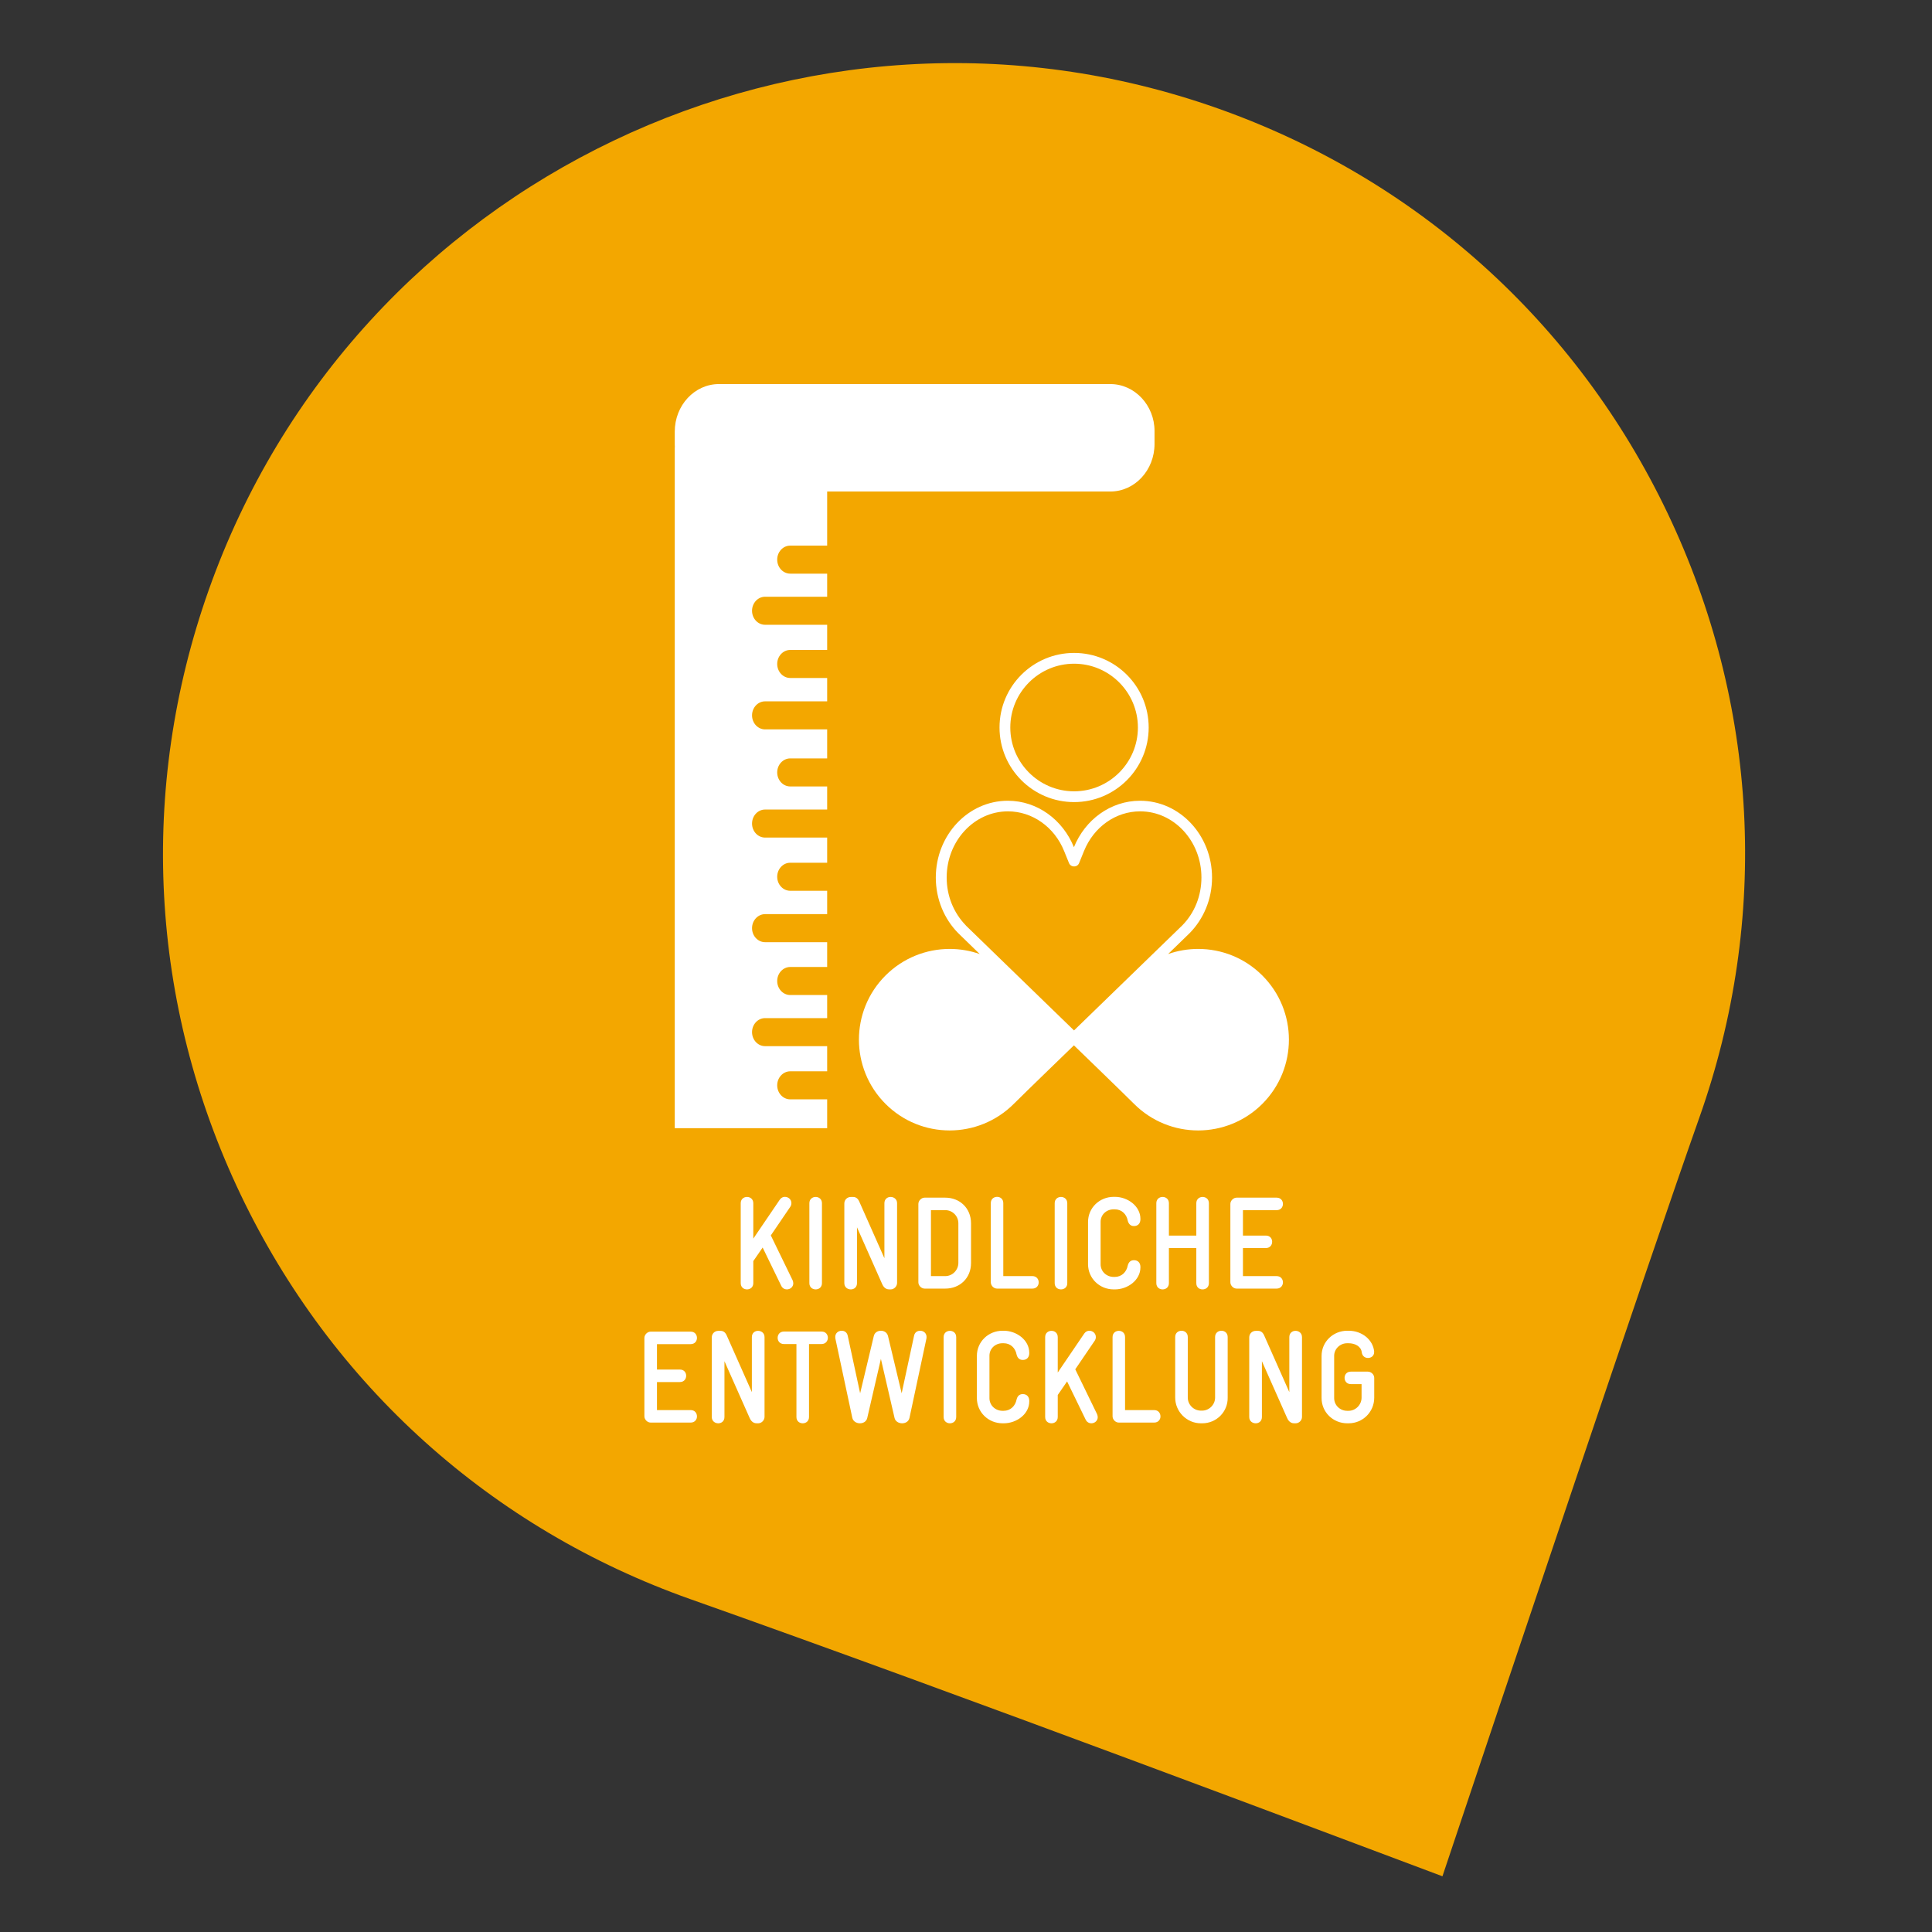
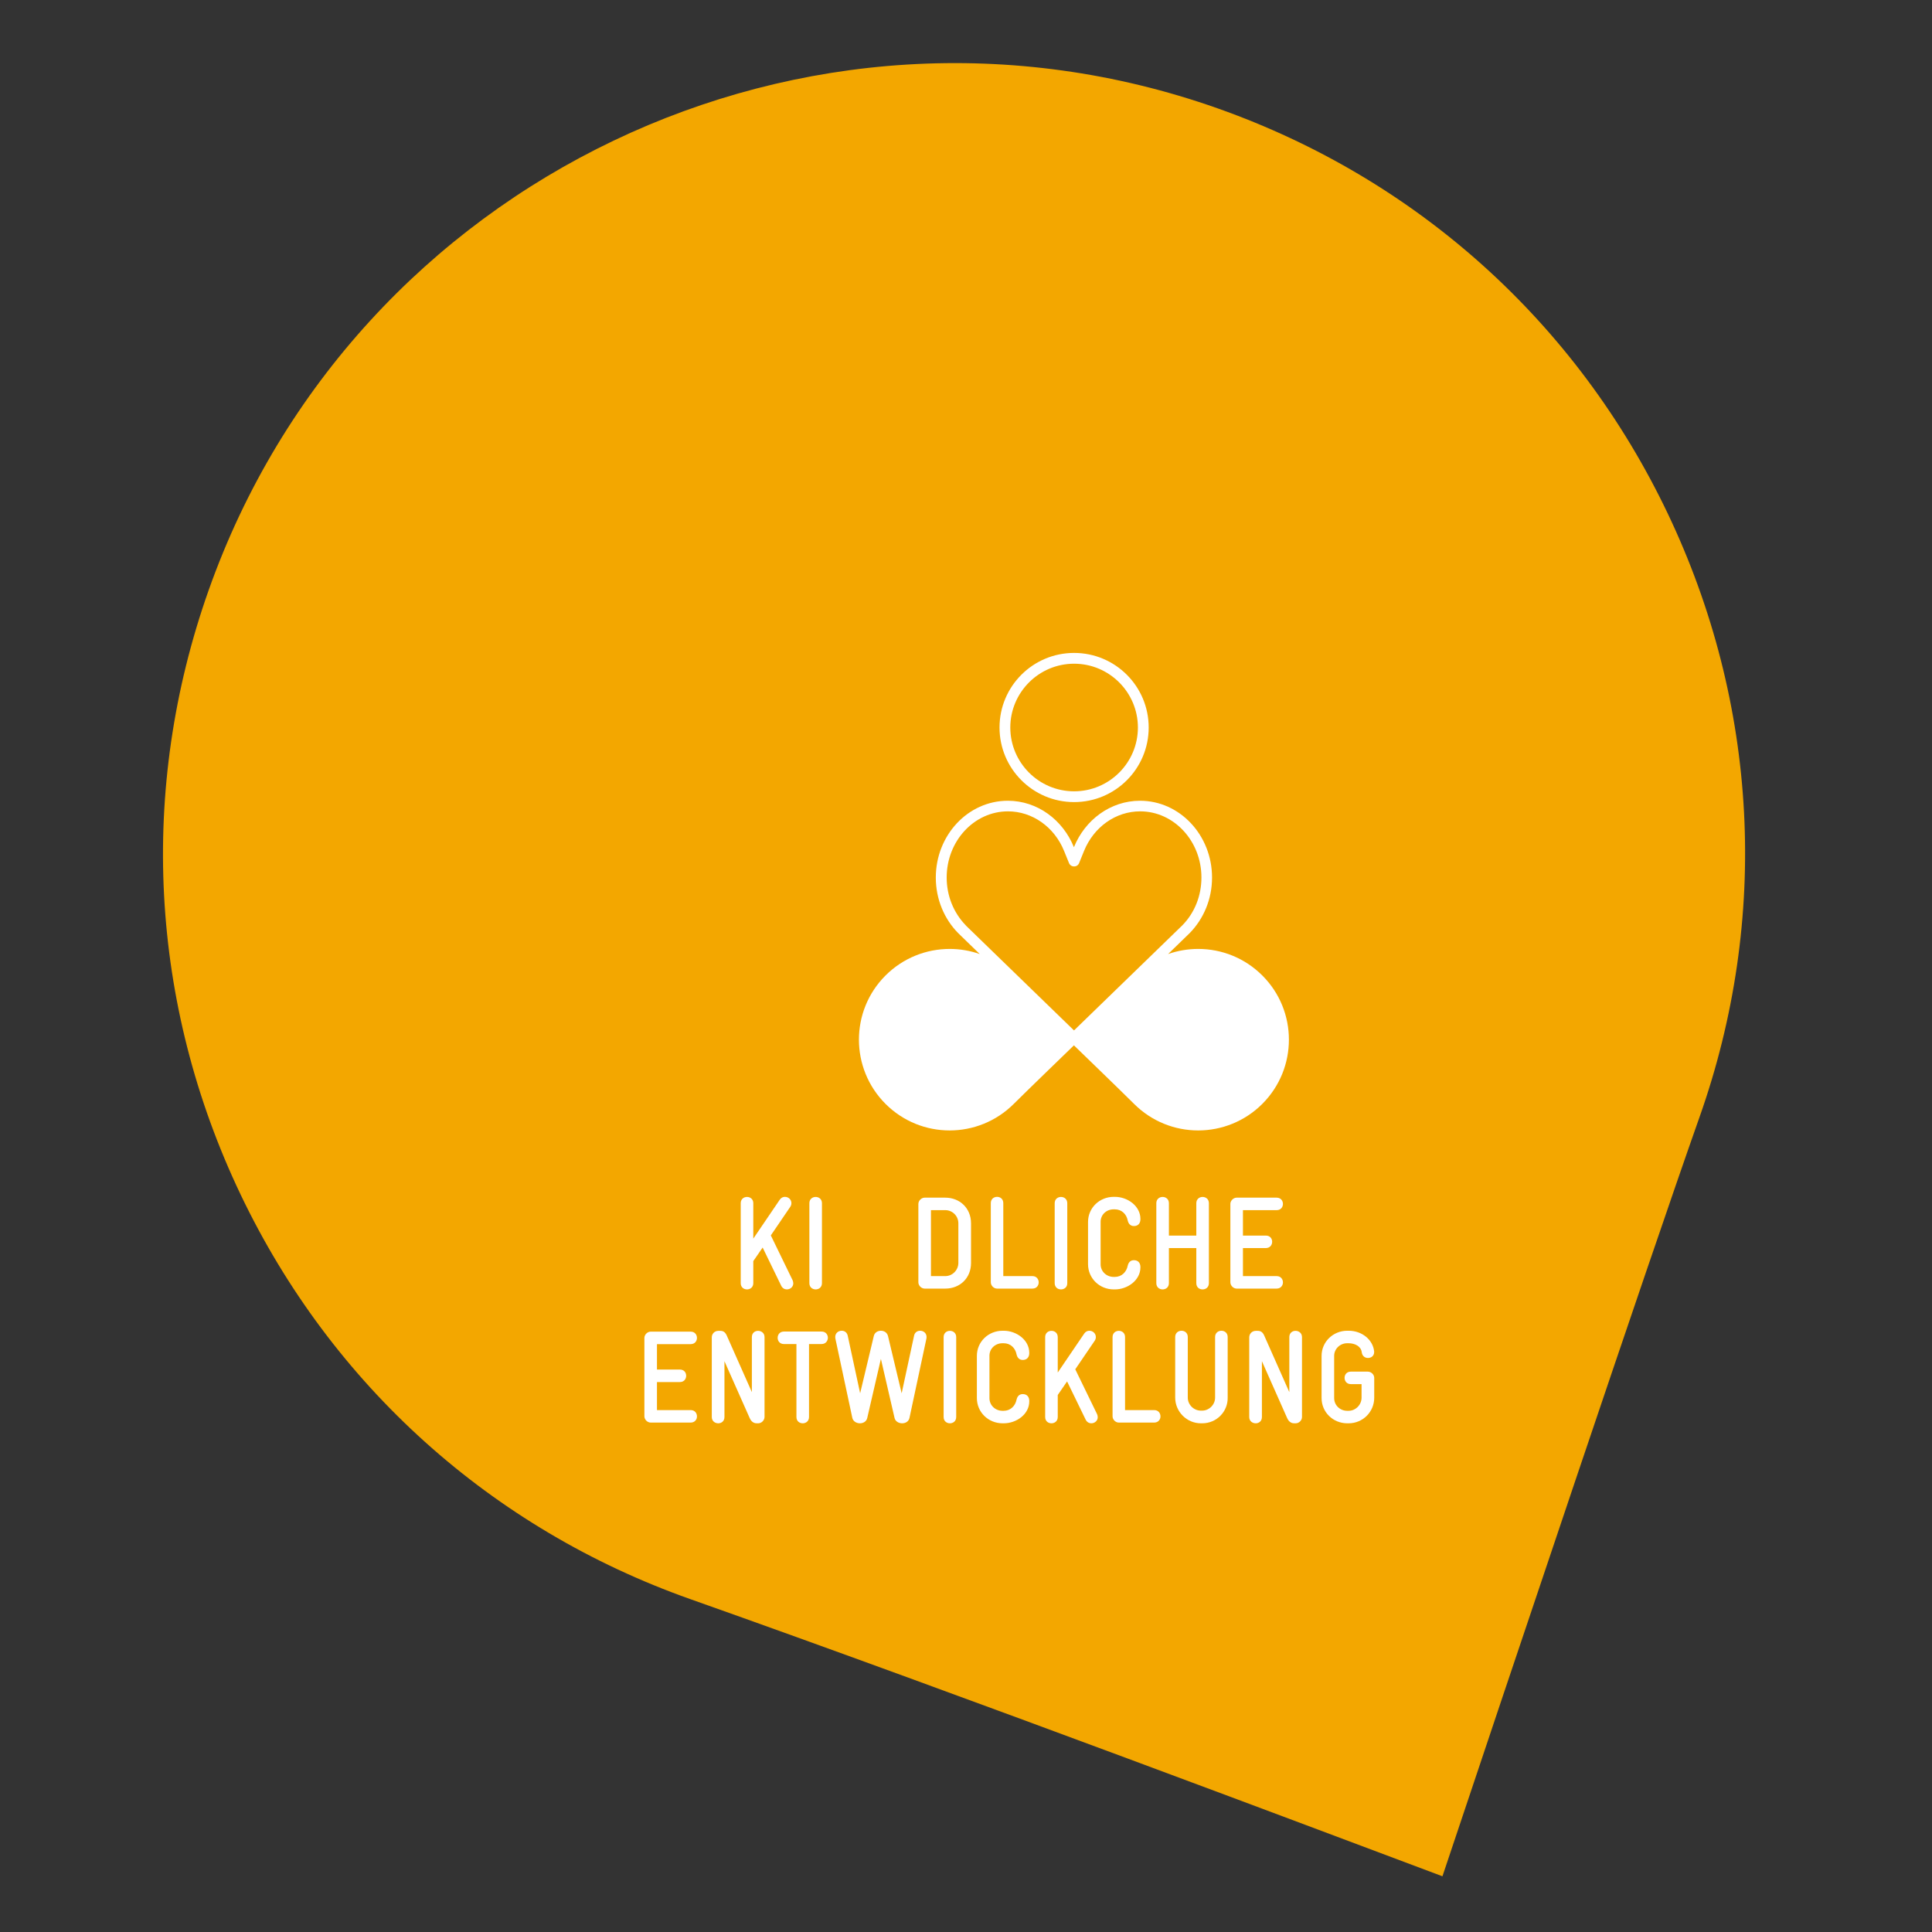
<svg xmlns="http://www.w3.org/2000/svg" version="1.1" x="0px" y="0px" viewBox="0 0 215 215" style="enable-background:new 0 0 215 215;" xml:space="preserve">
  <rect x="0" y="0" width="215" height="215" fill="#333333" stroke="none" />
  <style type="text/css">
	.st0{fill:none;stroke:#FFFFFF;stroke-width:2;stroke-linejoin:round;stroke-miterlimit:10;}
	.st1{display:none;}
	.st2{display:inline;fill:#C92118;}
	.st3{display:inline;}
	.st4{fill:#FFFFFF;}
	.st5{display:inline;fill:none;stroke:#FFFFFF;stroke-width:2;stroke-linecap:round;stroke-linejoin:round;stroke-miterlimit:10;}
	.st6{fill:#72A668;}
	.st7{fill:#284D9A;}
	.st8{fill:#F3A700;}
</style>
  <g id="Hilfslinien">
    <path class="st0" d="M79.35,80.2c-3.71-1.1-9.49-2.92-9.49-2.92L79.35,80.2z" />
    <path class="st0" d="M81.72,71.67c-3.05-2.37-7.78-6.17-7.78-6.17L81.72,71.67z" />
    <path class="st0" d="M79.58,75.42c-4.86-2.37-12.44-6.18-12.44-6.18L79.58,75.42z" />
  </g>
  <g id="Ebene_3" class="st1">
    <path class="st2" d="M135.85,11.26c22.16,7.84,39.93,23.83,50.06,45.04s11.39,45.09,3.55,67.24c-5.86,16.58-21.31,62.68-28.6,84.45   c-12.06-4.52-53.27-20.08-83.68-30.84c-22.16-7.83-39.93-23.83-50.06-45.04s-11.39-45.09-3.55-67.24   C39.75,19.14,90.11-4.91,135.85,11.26z" />
    <g class="st3">
      <path class="st4" d="M107.85,68.53c7.01,0,12.7-5.69,12.7-12.7s-5.69-12.7-12.7-12.7c-7.01,0-12.7,5.69-12.7,12.7    S100.84,68.53,107.85,68.53z M107.85,44.95c6,0,10.88,4.88,10.88,10.88c0,6-4.88,10.88-10.88,10.88c-6,0-10.88-4.88-10.88-10.88    C96.98,49.83,101.86,44.95,107.85,44.95z" />
      <path class="st4" d="M139.93,98.08c-3.02-3.02-6.97-4.53-10.93-4.53c-1.73,0-3.47,0.29-5.12,0.87l3.71-3.6l0,0    c2.32-2.38,3.77-5.73,3.77-9.44c0-7.22-5.49-13.08-12.26-13.08c-5.05,0-9.38,3.26-11.26,7.91c-1.88-4.65-6.21-7.91-11.26-7.91    c-6.77,0-12.26,5.86-12.26,13.08c0,3.71,1.45,7.06,3.77,9.44l0,0l0.57,0.55l3.14,3.05c-1.65-0.58-3.39-0.87-5.12-0.87    c-3.95,0-7.91,1.51-10.93,4.53c-6.03,6.03-6.03,15.82,0,21.85c3.02,3.02,6.97,4.53,10.93,4.53c3.95,0,7.91-1.51,10.93-4.53    c1.99-1.99,10.24-9.96,10.24-9.96c0,0,0,0,0,0l0,0c0,0,8.24,7.97,10.24,9.96c3.02,3.02,6.97,4.53,10.93,4.53    c3.95,0,7.91-1.51,10.93-4.53C145.96,113.9,145.96,104.11,139.93,98.08z M107.84,107.43L89.92,90.06l-0.46-0.45l-0.07-0.07    c-2.1-2.15-3.26-5.05-3.26-8.17c0-6.21,4.68-11.26,10.44-11.26c4.15,0,7.91,2.66,9.58,6.77l0.82,2.03c0.31,0.78,1.42,0.78,1.73,0    l0.82-2.03c1.66-4.11,5.42-6.77,9.57-6.77c5.76,0,10.44,5.05,10.44,11.26c0,3.11-1.15,6-3.24,8.15L107.84,107.43z" />
    </g>
-     <path class="st5" d="M133.44,72.44c3.55-2.16,9.18-5.45,9.18-5.45L133.44,72.44z" />
    <path class="st5" d="M137.33,83.03c4.09-0.72,10.53-1.73,10.53-1.73L137.33,83.03z" />
    <path class="st5" d="M135.44,77.48c5.4-2.16,13.9-5.44,13.9-5.44L135.44,77.48z" />
    <g class="st3">
      <path class="st4" d="M76.61,142.21h-0.15c-1.54,0-2.86-1.07-2.86-2.86c0-0.47,0.35-0.7,0.7-0.7c0.35,0,0.7,0.23,0.7,0.7    c0,0.92,0.62,1.47,1.45,1.47h0.15c0.85,0,1.51-0.48,1.51-1.33c0-2.05-4.43-2.05-4.43-4.72v-0.26c0-1.58,1.44-2.6,2.79-2.6h0.13    c1.39,0,2.67,0.75,2.77,2.24v0.09c0,0.4-0.28,0.66-0.67,0.66c-0.41,0-0.64-0.25-0.73-0.65c-0.15-0.79-0.6-0.95-1.36-0.95h-0.13    c-0.63,0-1.38,0.41-1.38,1.13v0.29c0,1.41,4.43,1.73,4.43,4.76C79.52,141.13,78.25,142.21,76.61,142.21z" />
      <path class="st4" d="M84.21,142.21h-0.13c-1.58,0-2.86-1.23-2.86-2.81v-4.69c0-1.58,1.28-2.8,2.86-2.8h0.13    c1.42,0,2.84,1.03,2.84,2.45v0.04c0,0.44-0.25,0.76-0.72,0.76c-0.38,0-0.6-0.23-0.69-0.6c-0.13-0.72-0.67-1.26-1.44-1.26h-0.13    c-0.81,0-1.45,0.6-1.45,1.39v4.72c0,0.81,0.66,1.41,1.45,1.41h0.13c0.76,0,1.3-0.54,1.44-1.26c0.09-0.37,0.31-0.6,0.69-0.6    c0.47,0,0.72,0.32,0.72,0.76v0.04C87.06,141.19,85.64,142.21,84.21,142.21z" />
      <path class="st4" d="M93.98,142.21c-0.37,0-0.7-0.23-0.7-0.7v-3.9h-3.05v3.9c0,0.47-0.35,0.7-0.7,0.7c-0.35,0-0.7-0.23-0.7-0.7    v-8.9c0-0.47,0.35-0.7,0.7-0.7c0.35,0,0.7,0.23,0.7,0.7v3.61h3.05v-3.61c0-0.47,0.35-0.7,0.7-0.7c0.35,0,0.7,0.23,0.7,0.7v8.9    C94.68,141.98,94.33,142.21,93.98,142.21z" />
      <path class="st4" d="M103.86,142.21c-0.35,0-0.7-0.23-0.7-0.7v-6.22l-1.58,3.66c-0.13,0.29-0.44,0.44-0.75,0.44    c-0.29,0-0.59-0.15-0.72-0.44l-1.64-3.66v6.22c0,0.47-0.35,0.7-0.7,0.7c-0.35,0-0.7-0.23-0.7-0.7v-8.9c0-0.37,0.34-0.7,0.7-0.7    h0.18c0.34,0,0.6,0.13,0.72,0.41l2.17,4.84l2.14-4.84c0.13-0.31,0.34-0.41,0.72-0.41h0.18c0.37,0,0.7,0.34,0.7,0.7v8.9    C104.56,141.98,104.21,142.21,103.86,142.21z" />
      <path class="st4" d="M112.09,142.12h-4.46c-0.37,0-0.7-0.34-0.7-0.7v-8.72c0-0.37,0.34-0.7,0.7-0.7h4.46c0.47,0,0.7,0.35,0.7,0.7    c0,0.34-0.23,0.69-0.7,0.69h-3.75v2.83h2.55c0.47,0,0.7,0.34,0.7,0.69c0,0.35-0.23,0.7-0.7,0.7h-2.55v3.12h3.75    c0.47,0,0.7,0.35,0.7,0.7C112.8,141.77,112.56,142.12,112.09,142.12z" />
      <path class="st4" d="M118.53,137.7l1.67,3.5c0.04,0.1,0.07,0.21,0.07,0.31c0,0.38-0.31,0.7-0.75,0.7c-0.23,0-0.47-0.12-0.6-0.4    l-1.89-3.99h-1.19v3.68c0,0.47-0.34,0.7-0.69,0.7c-0.37,0-0.72-0.23-0.72-0.7v-8.81c0-0.37,0.34-0.7,0.7-0.7h2.39    c1.58,0,2.86,1.28,2.86,2.86v0.13C120.39,136.25,119.64,137.3,118.53,137.7z M118.98,134.85c0-0.81-0.62-1.47-1.41-1.47h-1.73    v3.05h1.74c0.79,0,1.39-0.66,1.39-1.45V134.85z" />
      <path class="st4" d="M126.66,142.12h-4.24c-0.48,0-0.78-0.4-0.78-0.81c0-0.12,0.03-0.25,0.09-0.37l3.72-7.56h-2.95    c-0.47,0-0.7-0.35-0.7-0.7c0-0.34,0.23-0.69,0.7-0.69h3.97c0.53,0,0.81,0.32,0.81,0.72c0,0.15-0.06,0.32-0.13,0.48l-3.71,7.53    h3.21c0.47,0,0.7,0.35,0.7,0.69C127.37,141.77,127.13,142.12,126.66,142.12z" />
      <path class="st4" d="M134.28,142.12h-4.46c-0.37,0-0.7-0.34-0.7-0.7v-8.72c0-0.37,0.34-0.7,0.7-0.7h4.46c0.47,0,0.7,0.35,0.7,0.7    c0,0.34-0.23,0.69-0.7,0.69h-3.75v2.83h2.55c0.47,0,0.7,0.34,0.7,0.69c0,0.35-0.23,0.7-0.7,0.7h-2.55v3.12h3.75    c0.47,0,0.7,0.35,0.7,0.7C134.99,141.77,134.75,142.12,134.28,142.12z" />
      <path class="st4" d="M141.79,142.21h-0.16c-0.19,0-0.56-0.06-0.79-0.6l-2.8-6.32v6.22c0,0.47-0.34,0.7-0.69,0.7    c-0.35,0-0.72-0.23-0.72-0.7v-8.87c0-0.38,0.28-0.73,0.75-0.73h0.16c0.18,0,0.53,0,0.75,0.51l2.8,6.32v-6.13    c0-0.47,0.34-0.7,0.69-0.7c0.35,0,0.72,0.23,0.72,0.7v8.9C142.49,141.87,142.17,142.21,141.79,142.21z" />
    </g>
  </g>
  <g id="Ebene_2" class="st1">
    <g class="st3">
      <path class="st6" d="M135.51,11.85c22.16,7.84,39.94,23.83,50.06,45.04s11.39,45.09,3.55,67.24    c-5.86,16.59-21.31,62.68-28.6,84.46c-12.06-4.52-53.27-20.08-83.69-30.84c-22.16-7.84-39.94-23.83-50.06-45.04    S15.4,87.63,23.23,65.47C39.41,19.73,89.78-4.32,135.51,11.85z" />
      <g>
        <path class="st4" d="M107.52,69.12c7.01,0,12.7-5.69,12.7-12.7s-5.69-12.7-12.7-12.7c-7.01,0-12.7,5.69-12.7,12.7     S100.5,69.12,107.52,69.12z M107.52,45.55c6,0,10.88,4.88,10.88,10.88c0,6-4.88,10.88-10.88,10.88c-6,0-10.88-4.88-10.88-10.88     C96.64,50.43,101.52,45.55,107.52,45.55z" />
      </g>
      <g>
        <path class="st4" d="M69.02,144.19h-0.15c-1.54,0-2.86-1.07-2.86-2.86c0-0.47,0.35-0.7,0.7-0.7c0.35,0,0.7,0.23,0.7,0.7     c0,0.92,0.62,1.47,1.45,1.47h0.15c0.85,0,1.51-0.48,1.51-1.33c0-2.05-4.43-2.05-4.43-4.72v-0.26c0-1.58,1.44-2.59,2.79-2.59h0.13     c1.39,0,2.67,0.75,2.77,2.24v0.09c0,0.4-0.28,0.66-0.67,0.66c-0.41,0-0.64-0.25-0.73-0.64c-0.15-0.79-0.6-0.95-1.36-0.95h-0.13     c-0.63,0-1.38,0.41-1.38,1.13v0.29c0,1.41,4.43,1.73,4.43,4.76C71.94,143.11,70.67,144.19,69.02,144.19z" />
        <path class="st4" d="M76.63,144.19H76.5c-1.58,0-2.86-1.23-2.86-2.81v-4.69c0-1.58,1.28-2.8,2.86-2.8h0.13     c1.42,0,2.84,1.03,2.84,2.45v0.04c0,0.44-0.25,0.76-0.72,0.76c-0.38,0-0.6-0.23-0.69-0.6c-0.13-0.72-0.67-1.26-1.44-1.26H76.5     c-0.81,0-1.45,0.6-1.45,1.39v4.72c0,0.81,0.66,1.41,1.45,1.41h0.13c0.76,0,1.3-0.54,1.44-1.26c0.09-0.37,0.31-0.6,0.69-0.6     c0.47,0,0.72,0.32,0.72,0.76v0.04C79.48,143.17,78.05,144.19,76.63,144.19z" />
        <path class="st4" d="M86.39,144.19c-0.37,0-0.7-0.23-0.7-0.7v-3.9h-3.05v3.9c0,0.47-0.35,0.7-0.7,0.7c-0.35,0-0.7-0.23-0.7-0.7     v-8.9c0-0.47,0.35-0.7,0.7-0.7c0.35,0,0.7,0.23,0.7,0.7v3.61h3.05v-3.61c0-0.47,0.35-0.7,0.7-0.7c0.35,0,0.7,0.23,0.7,0.7v8.9     C87.1,143.96,86.75,144.19,86.39,144.19z" />
        <path class="st4" d="M99.01,134.74l-1.89,8.85c-0.09,0.41-0.45,0.6-0.82,0.6c-0.38,0-0.75-0.2-0.84-0.59l-1.52-6.58l-1.52,6.58     c-0.09,0.4-0.45,0.59-0.82,0.59c-0.37,0-0.75-0.2-0.84-0.6l-1.89-8.85c-0.01-0.06-0.01-0.1-0.01-0.16c0-0.4,0.31-0.69,0.72-0.69     c0.31,0,0.59,0.18,0.67,0.56l1.38,6.41l1.52-6.38c0.09-0.4,0.44-0.59,0.79-0.59c0.35,0,0.69,0.19,0.79,0.59l1.52,6.38l1.38-6.41     c0.07-0.38,0.37-0.56,0.67-0.56c0.41,0,0.72,0.29,0.72,0.69C99.03,134.64,99.03,134.68,99.01,134.74z" />
        <path class="st4" d="M106.56,144.19c-0.28,0-0.56-0.16-0.67-0.51l-0.6-1.93h-3.25l-0.59,1.93c-0.1,0.35-0.41,0.51-0.69,0.51     c-0.43,0-0.72-0.29-0.72-0.66c0-0.07,0.01-0.16,0.03-0.23l2.79-8.85c0.12-0.37,0.47-0.56,0.81-0.56c0.35,0,0.69,0.18,0.81,0.56     l2.79,8.85c0.01,0.07,0.03,0.16,0.03,0.22C107.28,143.9,106.99,144.19,106.56,144.19z M103.66,136.47l-1.19,3.88h2.37     L103.66,136.47z" />
        <path class="st4" d="M114.08,144.19h-0.16c-0.19,0-0.56-0.06-0.79-0.6l-2.8-6.32v6.22c0,0.47-0.34,0.7-0.69,0.7     c-0.35,0-0.72-0.23-0.72-0.7v-8.87c0-0.38,0.28-0.73,0.75-0.73h0.16c0.18,0,0.53,0,0.75,0.51l2.8,6.32v-6.13     c0-0.47,0.34-0.7,0.69-0.7c0.35,0,0.72,0.23,0.72,0.7v8.9C114.79,143.86,114.46,144.19,114.08,144.19z" />
        <path class="st4" d="M119.97,144.19h-0.15c-1.58,0-2.86-1.23-2.86-2.81v-4.69c0-1.58,1.29-2.8,2.86-2.8h0.15     c1.52,0,2.71,1.03,2.84,2.3v0.07c0,0.44-0.34,0.66-0.69,0.66c-0.31,0-0.63-0.19-0.69-0.63c-0.07-0.66-0.75-1.01-1.47-1.01h-0.15     c-0.79,0-1.45,0.62-1.45,1.41v4.69c0,0.81,0.66,1.42,1.45,1.42h0.15c0.79,0,1.45-0.67,1.45-1.47v-1.51h-1.19     c-0.47,0-0.7-0.35-0.7-0.7c0-0.35,0.23-0.69,0.7-0.69h1.88c0.38,0,0.72,0.32,0.72,0.7v2.2     C122.83,142.92,121.56,144.19,119.97,144.19z" />
        <path class="st4" d="M130.19,144.11h-4.46c-0.37,0-0.7-0.34-0.7-0.7v-8.72c0-0.37,0.34-0.7,0.7-0.7h4.46c0.47,0,0.7,0.35,0.7,0.7     c0,0.34-0.23,0.69-0.7,0.69h-3.75v2.83h2.55c0.47,0,0.7,0.34,0.7,0.69c0,0.35-0.23,0.7-0.7,0.7h-2.55v3.12h3.75     c0.47,0,0.7,0.35,0.7,0.7C130.89,143.75,130.66,144.11,130.19,144.11z" />
        <path class="st4" d="M136.62,139.68l1.67,3.5c0.04,0.1,0.07,0.2,0.07,0.31c0,0.38-0.31,0.7-0.75,0.7c-0.23,0-0.47-0.12-0.6-0.4     l-1.89-3.99h-1.19v3.68c0,0.47-0.34,0.7-0.69,0.7c-0.37,0-0.72-0.23-0.72-0.7v-8.81c0-0.37,0.34-0.7,0.7-0.7h2.39     c1.58,0,2.86,1.28,2.86,2.86v0.13C138.49,138.23,137.74,139.28,136.62,139.68z M137.08,136.84c0-0.81-0.62-1.47-1.41-1.47h-1.73     v3.05h1.74c0.79,0,1.39-0.66,1.39-1.45V136.84z" />
        <path class="st4" d="M145.52,144.11h-4.46c-0.37,0-0.7-0.34-0.7-0.7v-8.72c0-0.37,0.34-0.7,0.7-0.7h4.46c0.47,0,0.7,0.35,0.7,0.7     c0,0.34-0.23,0.69-0.7,0.69h-3.75v2.83h2.55c0.47,0,0.7,0.34,0.7,0.69c0,0.35-0.23,0.7-0.7,0.7h-2.55v3.12h3.75     c0.47,0,0.7,0.35,0.7,0.7C146.23,143.75,145.99,144.11,145.52,144.11z" />
      </g>
      <path class="st4" d="M100.15,125.61l16.49,0.25c4.47-0.05,8.72-1.88,11.98-5.14c6.54-6.54,6.88-16.85,0.75-22.98    c-4.44-4.44-11.27-5.64-17.38-3.04l-0.18,0.08l0.08-0.18c2.6-6.12,1.4-12.94-3.04-17.38c-2.41-2.41-5.47-3.82-8.69-4.24    c-0.84-0.16-1.22-0.03-1.22-0.03c-0.57,0-1.18,0.82-1.18,1.38v50.37c0,0.57,0.46,1.02,1.02,1.02    C98.77,125.72,99.71,125.79,100.15,125.61z" />
    </g>
  </g>
  <g id="Ebene_4" class="st1">
    <g class="st3">
      <path class="st7" d="M135.12,11.73c22.16,7.84,39.94,23.83,50.06,45.04s11.39,45.09,3.55,67.24    c-5.86,16.59-21.31,62.68-28.6,84.46c-12.06-4.52-53.27-20.08-83.69-30.84c-22.16-7.84-39.94-23.83-50.06-45.04    S15.01,87.5,22.84,65.34C39.02,19.61,89.39-4.45,135.12,11.73z" />
      <g>
        <g>
          <ellipse transform="matrix(0.924 -0.383 0.383 0.924 -25.376 47.639)" class="st4" cx="107.06" cy="87.61" rx="6.92" ry="6.92" />
          <path class="st4" d="M125.11,111.26c-1.7-2.07-4.11-3.1-6.53-3.1c-0.94,0-1.89,0.16-2.79,0.47l2.02-1.96l0,0l0,0      c0.06-0.06,0.12-0.13,0.17-0.2c0.04-0.04,0.08-0.09,0.12-0.13h-0.01c1.1-1.27,1.77-2.95,1.77-4.81c0-3.94-2.99-7.13-6.68-7.13      c-2.75,0-5.11,1.77-6.14,4.31c-1.02-2.53-3.39-4.31-6.14-4.31c-3.69,0-6.68,3.19-6.68,7.13c0,1.86,0.67,3.55,1.77,4.81      c0.06,0.07-1.76,0.05-3.15,0.03c-0.36-0.01-0.47,0.48-0.15,0.63l2.45,1.17c-2.34,0.1-4.65,1.16-6.26,3.21      c-2.42,3.07-2.38,7.5,0.1,10.52c1.7,2.07,4.11,3.1,6.53,3.1c2.15,0,4.31-0.82,5.95-2.47c1.09-1.09,5.58-5.43,5.58-5.43      c0,0,0,0,0,0c0,0,0,0,0,0c0,0,4.49,4.34,5.58,5.43c1.64,1.64,3.8,2.47,5.95,2.47c2.42,0,4.84-1.03,6.53-3.1      C127.63,118.83,127.63,114.33,125.11,111.26z M115.7,107.34l-5.21,5.05l-5.21-5.05H115.7z M103.86,107.34l2.6,2.52l-2.73,2.65      l-2.89-2.8l-5.15-2.36H103.86z M107.05,115.73l-2.61-2.53l2.73-2.65l2.61,2.53L107.05,115.73z" />
        </g>
      </g>
      <g>
        <circle class="st4" cx="107.05" cy="55.91" r="13.27" />
        <path class="st4" d="M119.79,70.24c-5.51,0-10.49,3.49-12.67,8.9l-0.06,0.16l-0.06-0.16c-2.18-5.41-7.16-8.9-12.68-8.9     c-7.61,0-13.8,6.61-13.8,14.73c0,4.05,1.51,7.82,4.25,10.63l0.07,0.07h0l0.56,0.55l21.65,20.99l22.29-21.62     c2.74-2.81,4.25-6.58,4.25-10.63C133.59,76.85,127.4,70.24,119.79,70.24z M127.99,94.24l-20.93,20.3L107,114.5L86.13,94.26     c-2.39-2.45-3.7-5.74-3.7-9.29c0-7.06,5.33-12.81,11.88-12.81c4.73,0,9.01,3.02,10.9,7.7l0.93,2.3c0.15,0.38,0.5,0.62,0.92,0.62     c0.41,0,0.76-0.24,0.92-0.62l0.93-2.3c1.89-4.68,6.17-7.7,10.9-7.7c6.55,0,11.88,5.75,11.88,12.81     C131.67,88.51,130.36,91.8,127.99,94.24z" />
      </g>
      <g>
        <path class="st4" d="M91.34,143.77c-0.35,0-0.7-0.23-0.7-0.7v-6.22l-1.58,3.67c-0.13,0.29-0.44,0.44-0.75,0.44     c-0.29,0-0.59-0.15-0.72-0.44l-1.64-3.67v6.22c0,0.47-0.35,0.7-0.7,0.7c-0.35,0-0.7-0.23-0.7-0.7v-8.9c0-0.37,0.34-0.7,0.7-0.7     h0.18c0.34,0,0.6,0.13,0.72,0.41l2.17,4.84l2.14-4.84c0.13-0.31,0.34-0.41,0.72-0.41h0.18c0.37,0,0.7,0.34,0.7,0.7v8.9     C92.05,143.54,91.69,143.77,91.34,143.77z" />
        <path class="st4" d="M97.43,143.77h-0.15c-1.57,0-2.86-1.29-2.86-2.86v-6.74c0-0.47,0.35-0.7,0.7-0.7c0.35,0,0.7,0.23,0.7,0.7     v6.74c0,0.79,0.66,1.45,1.47,1.45h0.13c0.79,0,1.45-0.66,1.45-1.45v-6.74c0-0.47,0.35-0.7,0.7-0.7c0.35,0,0.7,0.23,0.7,0.7v6.74     C100.28,142.48,99.01,143.77,97.43,143.77z" />
        <path class="st4" d="M106.63,134.95h-1.39v8.12c0,0.47-0.35,0.7-0.7,0.7c-0.35,0-0.7-0.23-0.7-0.7v-8.12h-1.39     c-0.47,0-0.7-0.35-0.7-0.69c0-0.35,0.23-0.7,0.7-0.7h4.19c0.47,0,0.7,0.35,0.7,0.7C107.33,134.6,107.1,134.95,106.63,134.95z" />
        <path class="st4" d="M112.74,134.95h-1.39v8.12c0,0.47-0.35,0.7-0.7,0.7c-0.35,0-0.7-0.23-0.7-0.7v-8.12h-1.39     c-0.47,0-0.7-0.35-0.7-0.69c0-0.35,0.23-0.7,0.7-0.7h4.19c0.47,0,0.7,0.35,0.7,0.7C113.45,134.6,113.21,134.95,112.74,134.95z" />
        <path class="st4" d="M120.04,143.69h-4.46c-0.37,0-0.7-0.34-0.7-0.7v-8.72c0-0.37,0.34-0.7,0.7-0.7h4.46c0.47,0,0.7,0.35,0.7,0.7     c0,0.34-0.23,0.69-0.7,0.69h-3.75v2.83h2.55c0.47,0,0.7,0.34,0.7,0.69c0,0.35-0.23,0.7-0.7,0.7h-2.55v3.12h3.75     c0.47,0,0.7,0.35,0.7,0.7C120.75,143.33,120.51,143.69,120.04,143.69z" />
        <path class="st4" d="M126.48,139.26l1.67,3.5c0.04,0.1,0.07,0.21,0.07,0.31c0,0.38-0.31,0.7-0.75,0.7c-0.23,0-0.47-0.12-0.6-0.4     l-1.89-3.99h-1.19v3.68c0,0.47-0.34,0.7-0.69,0.7c-0.37,0-0.72-0.23-0.72-0.7v-8.81c0-0.37,0.34-0.7,0.7-0.7h2.39     c1.58,0,2.86,1.28,2.86,2.86v0.13C128.34,137.81,127.59,138.86,126.48,139.26z M126.93,136.42c0-0.81-0.62-1.47-1.41-1.47h-1.73     V138h1.74c0.79,0,1.39-0.66,1.39-1.45V136.42z" />
        <path class="st4" d="M95.7,157.86c-0.57,0-1.11-0.31-1.51-0.73c-0.63,0.45-1.36,0.73-2.1,0.73h-0.15c-1.63,0-2.9-1.2-2.9-2.83     c0-1.51,0.89-2.18,1.92-2.87c-0.34-0.59-0.78-1.19-0.78-1.93c0-1.57,1.22-1.96,2.07-1.96h0.12c0.89,0,2.17,0.5,2.17,1.99     c0,1.07-0.81,1.77-1.69,2.39l1.38,2.23l0.22-0.38c0.18-0.29,0.43-0.41,0.66-0.41c0.37,0,0.72,0.28,0.72,0.7     c0,0.1-0.03,0.22-0.07,0.34c-0.12,0.32-0.32,0.66-0.53,0.95c0.23,0.28,0.41,0.32,0.51,0.32c0.48,0,0.72,0.35,0.72,0.7     C96.46,157.48,96.2,157.86,95.7,157.86z M91.63,153.29c-0.66,0.5-1.19,0.89-1.19,1.61c0,0.82,0.69,1.57,1.52,1.57h0.15     c0.4,0,0.79-0.2,1.17-0.51C92.9,155.35,91.63,153.29,91.63,153.29z M92.37,149.65h-0.12c-0.37,0-0.66,0.21-0.66,0.66     c0,0.28,0.31,0.79,0.54,1.17c0.56-0.4,1-0.84,1-1.23C93.14,150.05,92.93,149.65,92.37,149.65z" />
-         <path class="st4" d="M105,158.03c-0.23,0-0.48-0.12-0.62-0.4l-2.07-4.27l-1.04,1.51v2.45c0,0.47-0.35,0.7-0.7,0.7     c-0.35,0-0.7-0.23-0.7-0.7v-8.9c0-0.47,0.35-0.7,0.7-0.7c0.35,0,0.7,0.23,0.7,0.7v3.94l2.95-4.34c0.15-0.22,0.37-0.31,0.56-0.31     c0.42,0,0.73,0.32,0.73,0.7c0,0.13-0.03,0.26-0.12,0.4l-2.17,3.2l2.43,5c0.04,0.1,0.07,0.22,0.07,0.32     C105.74,157.71,105.43,158.03,105,158.03z" />
        <path class="st4" d="M108.21,158.03c-0.35,0-0.7-0.23-0.7-0.7v-8.9c0-0.47,0.35-0.7,0.7-0.7c0.35,0,0.7,0.23,0.7,0.7v8.9     C108.92,157.8,108.56,158.03,108.21,158.03z" />
        <path class="st4" d="M116.57,158.03h-0.16c-0.19,0-0.56-0.06-0.79-0.6l-2.8-6.32v6.22c0,0.47-0.34,0.7-0.69,0.7     s-0.72-0.23-0.72-0.7v-8.87c0-0.38,0.28-0.73,0.75-0.73h0.16c0.18,0,0.53,0,0.75,0.51l2.8,6.32v-6.13c0-0.47,0.34-0.7,0.69-0.7     c0.35,0,0.72,0.23,0.72,0.7v8.9C117.27,157.69,116.95,158.03,116.57,158.03z" />
        <path class="st4" d="M122.65,157.94h-2.3c-0.37,0-0.7-0.34-0.7-0.7v-8.72c0-0.37,0.34-0.7,0.7-0.7h2.3     c1.58,0,2.86,1.14,2.86,2.86v4.41C125.51,156.8,124.23,157.94,122.65,157.94z M124.1,150.67c0-0.81-0.66-1.47-1.45-1.47h-1.6     v7.34h1.6c0.79,0,1.45-0.67,1.45-1.47V150.67z" />
      </g>
    </g>
  </g>
  <g id="Ebene_5">
    <path class="st8" d="M135.51,12.06c22.16,7.84,39.94,23.83,50.06,45.04s11.39,45.09,3.55,67.24c-5.86,16.59-21.31,62.68-28.6,84.46   c-12.06-4.52-53.27-20.08-83.69-30.84c-22.16-7.84-39.94-23.83-50.06-45.04s-11.39-45.09-3.55-67.24   C39.4,19.94,89.77-4.11,135.51,12.06z" />
    <g>
      <g>
        <path class="st4" d="M119.53,89.26c4.58,0,8.3-3.71,8.3-8.3c0-4.58-3.71-8.3-8.3-8.3c-4.58,0-8.3,3.71-8.3,8.3     C111.23,85.54,114.95,89.26,119.53,89.26z M119.53,73.86c3.92,0,7.1,3.19,7.1,7.1c0,3.92-3.19,7.1-7.1,7.1     c-3.92,0-7.1-3.19-7.1-7.1C112.43,77.05,115.61,73.86,119.53,73.86z" />
        <path class="st4" d="M140.48,108.56c-1.97-1.97-4.55-2.96-7.14-2.96c-1.13,0-2.27,0.19-3.35,0.57l2.42-2.35l0,0     c1.52-1.56,2.47-3.74,2.47-6.16c0-4.72-3.59-8.55-8.01-8.55c-3.3,0-6.13,2.13-7.36,5.17c-1.23-3.04-4.06-5.17-7.36-5.17     c-4.42,0-8.01,3.83-8.01,8.55c0,2.42,0.95,4.61,2.47,6.16l0,0l0.37,0.36l2.05,1.99c-1.08-0.38-2.21-0.57-3.35-0.57     c-2.58,0-5.17,0.99-7.14,2.96c-3.94,3.94-3.94,10.33,0,14.28c1.97,1.97,4.55,2.96,7.14,2.96c2.58,0,5.17-0.99,7.14-2.96     c1.3-1.3,6.69-6.51,6.69-6.51c0,0,0,0,0,0l0,0c0,0,5.39,5.21,6.69,6.51c1.97,1.97,4.55,2.96,7.14,2.96     c2.58,0,5.17-0.99,7.14-2.96C144.42,118.89,144.42,112.5,140.48,108.56z M119.52,114.67l-11.7-11.35l-0.3-0.29l-0.04-0.05     c-1.37-1.41-2.13-3.3-2.13-5.33c0-4.06,3.06-7.36,6.82-7.36c2.71,0,5.17,1.74,6.25,4.42l0.54,1.33c0.21,0.51,0.93,0.51,1.13,0     l0.54-1.33c1.09-2.69,3.54-4.42,6.25-4.42c3.76,0,6.82,3.3,6.82,7.36c0,2.03-0.75,3.92-2.12,5.32L119.52,114.67z" />
      </g>
    </g>
-     <path class="st4" d="M123.56,42.74H80.01c-2.72,0-4.92,2.37-4.92,5.29v1.45c0,0.11,0.01,0.21,0.01,0.31h-0.01v75.76h16.96v-3.21   h-4.11c-0.8,0-1.45-0.7-1.45-1.56c0-0.86,0.65-1.56,1.45-1.56h4.11v-2.8h-6.91c-0.8,0-1.45-0.7-1.45-1.56   c0-0.86,0.65-1.56,1.45-1.56h6.91v-2.57h-4.11c-0.8,0-1.45-0.7-1.45-1.56c0-0.86,0.65-1.56,1.45-1.56h4.11v-2.76h-6.91   c-0.8,0-1.45-0.7-1.45-1.56s0.65-1.56,1.45-1.56h6.91v-2.6h-4.11c-0.8,0-1.45-0.7-1.45-1.56c0-0.86,0.65-1.56,1.45-1.56h4.11v-2.8   h-6.91c-0.8,0-1.45-0.7-1.45-1.56v0c0-0.86,0.65-1.56,1.45-1.56h6.91v-2.57h-4.11c-0.8,0-1.45-0.7-1.45-1.56v0   c0-0.86,0.65-1.56,1.45-1.56h4.11v-3.23h-6.91c-0.8,0-1.45-0.7-1.45-1.56c0-0.86,0.65-1.56,1.45-1.56h6.91v-2.6h-4.11   c-0.8,0-1.45-0.7-1.45-1.56c0-0.86,0.65-1.56,1.45-1.56h4.11v-2.8h-6.91c-0.8,0-1.45-0.7-1.45-1.56c0-0.86,0.65-1.56,1.45-1.56   h6.91v-2.57h-4.11c-0.8,0-1.45-0.7-1.45-1.56c0-0.86,0.65-1.56,1.45-1.56h4.11v-6.02h31.51c2.72,0,4.92-2.37,4.92-5.29v-1.45   C128.48,45.11,126.28,42.74,123.56,42.74z" />
    <path class="st4" d="M87.56,143.49c-0.23,0-0.48-0.12-0.62-0.4l-2.07-4.26l-1.04,1.51v2.45c0,0.47-0.35,0.7-0.7,0.7   c-0.35,0-0.7-0.23-0.7-0.7v-8.89c0-0.47,0.35-0.7,0.7-0.7c0.35,0,0.7,0.23,0.7,0.7v3.94l2.95-4.34c0.15-0.22,0.37-0.31,0.56-0.31   c0.43,0,0.73,0.32,0.73,0.7c0,0.13-0.03,0.26-0.12,0.4l-2.17,3.19l2.43,5c0.04,0.1,0.07,0.22,0.07,0.32   C88.29,143.17,87.98,143.49,87.56,143.49z" />
    <path class="st4" d="M90.77,143.49c-0.35,0-0.7-0.23-0.7-0.7v-8.89c0-0.47,0.35-0.7,0.7-0.7c0.35,0,0.7,0.23,0.7,0.7v8.89   C91.47,143.26,91.12,143.49,90.77,143.49z" />
-     <path class="st4" d="M99.12,143.49h-0.16c-0.19,0-0.56-0.06-0.79-0.6l-2.8-6.31v6.21c0,0.47-0.34,0.7-0.69,0.7s-0.72-0.23-0.72-0.7   v-8.86c0-0.38,0.28-0.73,0.75-0.73h0.16c0.18,0,0.53,0,0.75,0.51l2.8,6.31v-6.12c0-0.47,0.34-0.7,0.69-0.7   c0.35,0,0.72,0.23,0.72,0.7v8.89C99.82,143.15,99.5,143.49,99.12,143.49z" />
    <path class="st4" d="M105.2,143.4h-2.3c-0.37,0-0.7-0.34-0.7-0.7v-8.72c0-0.37,0.34-0.7,0.7-0.7h2.3c1.58,0,2.86,1.14,2.86,2.86   v4.41C108.06,142.26,106.79,143.4,105.2,143.4z M106.65,136.13c0-0.81-0.66-1.46-1.45-1.46h-1.6v7.34h1.6   c0.79,0,1.45-0.67,1.45-1.47V136.13z" />
    <path class="st4" d="M114.89,143.4h-3.93c-0.38,0-0.7-0.34-0.7-0.7v-8.81c0-0.47,0.35-0.7,0.7-0.7s0.69,0.23,0.69,0.7v8.12h3.24   c0.47,0,0.7,0.35,0.7,0.7C115.59,143.05,115.36,143.4,114.89,143.4z" />
    <path class="st4" d="M118.07,143.49c-0.35,0-0.7-0.23-0.7-0.7v-8.89c0-0.47,0.35-0.7,0.7-0.7c0.35,0,0.7,0.23,0.7,0.7v8.89   C118.78,143.26,118.42,143.49,118.07,143.49z" />
    <path class="st4" d="M124.07,143.49h-0.13c-1.58,0-2.86-1.23-2.86-2.81v-4.69c0-1.58,1.28-2.8,2.86-2.8h0.13   c1.42,0,2.84,1.03,2.84,2.45v0.04c0,0.44-0.25,0.76-0.72,0.76c-0.38,0-0.6-0.24-0.69-0.6c-0.13-0.72-0.67-1.26-1.44-1.26h-0.13   c-0.81,0-1.45,0.6-1.45,1.39v4.72c0,0.81,0.66,1.41,1.45,1.41h0.13c0.76,0,1.3-0.54,1.44-1.26c0.09-0.37,0.31-0.6,0.69-0.6   c0.47,0,0.72,0.32,0.72,0.76v0.04C126.91,142.46,125.49,143.49,124.07,143.49z" />
    <path class="st4" d="M133.83,143.49c-0.37,0-0.7-0.23-0.7-0.7v-3.9h-3.05v3.9c0,0.47-0.35,0.7-0.7,0.7c-0.35,0-0.7-0.23-0.7-0.7   v-8.89c0-0.47,0.35-0.7,0.7-0.7c0.35,0,0.7,0.23,0.7,0.7v3.6h3.05v-3.6c0-0.47,0.35-0.7,0.7-0.7c0.35,0,0.7,0.23,0.7,0.7v8.89   C134.53,143.26,134.18,143.49,133.83,143.49z" />
    <path class="st4" d="M142.07,143.4h-4.45c-0.37,0-0.7-0.34-0.7-0.7v-8.72c0-0.37,0.34-0.7,0.7-0.7h4.45c0.47,0,0.7,0.35,0.7,0.7   c0,0.34-0.23,0.69-0.7,0.69h-3.75v2.83h2.55c0.47,0,0.7,0.34,0.7,0.69c0,0.35-0.24,0.7-0.7,0.7h-2.55v3.12h3.75   c0.47,0,0.7,0.35,0.7,0.7C142.77,143.05,142.53,143.4,142.07,143.4z" />
    <path class="st4" d="M76.86,158.31h-4.45c-0.37,0-0.7-0.34-0.7-0.7v-8.72c0-0.37,0.34-0.7,0.7-0.7h4.45c0.47,0,0.7,0.35,0.7,0.7   c0,0.34-0.23,0.69-0.7,0.69h-3.75v2.83h2.55c0.47,0,0.7,0.34,0.7,0.69c0,0.35-0.23,0.7-0.7,0.7h-2.55v3.12h3.75   c0.47,0,0.7,0.35,0.7,0.7C77.57,157.95,77.33,158.31,76.86,158.31z" />
    <path class="st4" d="M84.37,158.39h-0.16c-0.19,0-0.56-0.06-0.79-0.6l-2.8-6.31v6.21c0,0.47-0.34,0.7-0.69,0.7   c-0.35,0-0.72-0.23-0.72-0.7v-8.86c0-0.38,0.28-0.73,0.75-0.73h0.16c0.18,0,0.53,0,0.75,0.51l2.8,6.31v-6.12   c0-0.47,0.34-0.7,0.69-0.7c0.35,0,0.72,0.23,0.72,0.7v8.89C85.07,158.06,84.75,158.39,84.37,158.39z" />
    <path class="st4" d="M91.42,149.57h-1.39v8.12c0,0.47-0.35,0.7-0.7,0.7c-0.35,0-0.7-0.23-0.7-0.7v-8.12h-1.39   c-0.47,0-0.7-0.35-0.7-0.69c0-0.35,0.23-0.7,0.7-0.7h4.19c0.47,0,0.7,0.35,0.7,0.7C92.12,149.22,91.89,149.57,91.42,149.57z" />
    <path class="st4" d="M103.1,148.94l-1.89,8.85c-0.09,0.41-0.45,0.6-0.82,0.6c-0.38,0-0.75-0.21-0.84-0.59l-1.52-6.58l-1.52,6.58   c-0.09,0.4-0.45,0.59-0.82,0.59c-0.37,0-0.75-0.21-0.84-0.6l-1.89-8.85c-0.01-0.06-0.01-0.1-0.01-0.16c0-0.4,0.31-0.69,0.72-0.69   c0.31,0,0.59,0.18,0.67,0.56l1.38,6.4l1.52-6.37c0.09-0.4,0.44-0.59,0.79-0.59c0.35,0,0.69,0.19,0.79,0.59l1.52,6.37l1.38-6.4   c0.07-0.38,0.37-0.56,0.67-0.56c0.41,0,0.72,0.29,0.72,0.69C103.11,148.84,103.11,148.89,103.1,148.94z" />
    <path class="st4" d="M105.71,158.39c-0.35,0-0.7-0.23-0.7-0.7v-8.89c0-0.47,0.35-0.7,0.7-0.7s0.7,0.23,0.7,0.7v8.89   C106.41,158.16,106.06,158.39,105.71,158.39z" />
    <path class="st4" d="M111.7,158.39h-0.13c-1.58,0-2.86-1.23-2.86-2.81v-4.69c0-1.58,1.28-2.8,2.86-2.8h0.13   c1.42,0,2.84,1.03,2.84,2.45v0.04c0,0.44-0.25,0.76-0.72,0.76c-0.38,0-0.6-0.24-0.69-0.6c-0.13-0.72-0.67-1.26-1.44-1.26h-0.13   c-0.81,0-1.45,0.6-1.45,1.39v4.72c0,0.81,0.66,1.41,1.45,1.41h0.13c0.76,0,1.3-0.54,1.44-1.26c0.09-0.37,0.31-0.6,0.69-0.6   c0.47,0,0.72,0.32,0.72,0.76v0.04C114.55,157.37,113.13,158.39,111.7,158.39z" />
    <path class="st4" d="M121.44,158.39c-0.23,0-0.48-0.12-0.62-0.4l-2.07-4.26l-1.04,1.51v2.45c0,0.47-0.35,0.7-0.7,0.7   c-0.35,0-0.7-0.23-0.7-0.7v-8.89c0-0.47,0.35-0.7,0.7-0.7c0.35,0,0.7,0.23,0.7,0.7v3.94l2.95-4.34c0.15-0.22,0.37-0.31,0.56-0.31   c0.42,0,0.73,0.32,0.73,0.7c0,0.13-0.03,0.26-0.12,0.4l-2.17,3.19l2.43,5c0.04,0.1,0.07,0.22,0.07,0.32   C122.17,158.07,121.86,158.39,121.44,158.39z" />
    <path class="st4" d="M128.44,158.31h-3.93c-0.38,0-0.7-0.34-0.7-0.7v-8.81c0-0.47,0.35-0.7,0.7-0.7s0.69,0.23,0.69,0.7v8.12h3.24   c0.47,0,0.7,0.35,0.7,0.7C129.15,157.95,128.91,158.31,128.44,158.31z" />
    <path class="st4" d="M133.79,158.39h-0.15c-1.57,0-2.86-1.29-2.86-2.86v-6.74c0-0.47,0.35-0.7,0.7-0.7c0.35,0,0.7,0.23,0.7,0.7   v6.74c0,0.79,0.66,1.45,1.46,1.45h0.13c0.79,0,1.45-0.66,1.45-1.45v-6.74c0-0.47,0.35-0.7,0.7-0.7c0.35,0,0.7,0.23,0.7,0.7v6.74   C136.65,157.1,135.38,158.39,133.79,158.39z" />
    <path class="st4" d="M144.18,158.39h-0.16c-0.19,0-0.56-0.06-0.79-0.6l-2.8-6.31v6.21c0,0.47-0.34,0.7-0.69,0.7   c-0.35,0-0.72-0.23-0.72-0.7v-8.86c0-0.38,0.28-0.73,0.75-0.73h0.16c0.18,0,0.53,0,0.75,0.51l2.8,6.31v-6.12   c0-0.47,0.34-0.7,0.69-0.7c0.35,0,0.72,0.23,0.72,0.7v8.89C144.89,158.06,144.57,158.39,144.18,158.39z" />
    <path class="st4" d="M150.08,158.39h-0.15c-1.58,0-2.86-1.23-2.86-2.81v-4.69c0-1.58,1.29-2.8,2.86-2.8h0.15   c1.52,0,2.71,1.03,2.84,2.3v0.07c0,0.44-0.34,0.66-0.69,0.66c-0.31,0-0.63-0.19-0.69-0.63c-0.07-0.66-0.75-1.01-1.47-1.01h-0.15   c-0.79,0-1.45,0.62-1.45,1.41v4.69c0,0.81,0.66,1.42,1.45,1.42h0.15c0.79,0,1.45-0.67,1.45-1.46v-1.51h-1.19   c-0.47,0-0.7-0.35-0.7-0.7s0.23-0.69,0.7-0.69h1.88c0.38,0,0.72,0.32,0.72,0.7v2.2C152.93,157.12,151.66,158.39,150.08,158.39z" />
  </g>
</svg>